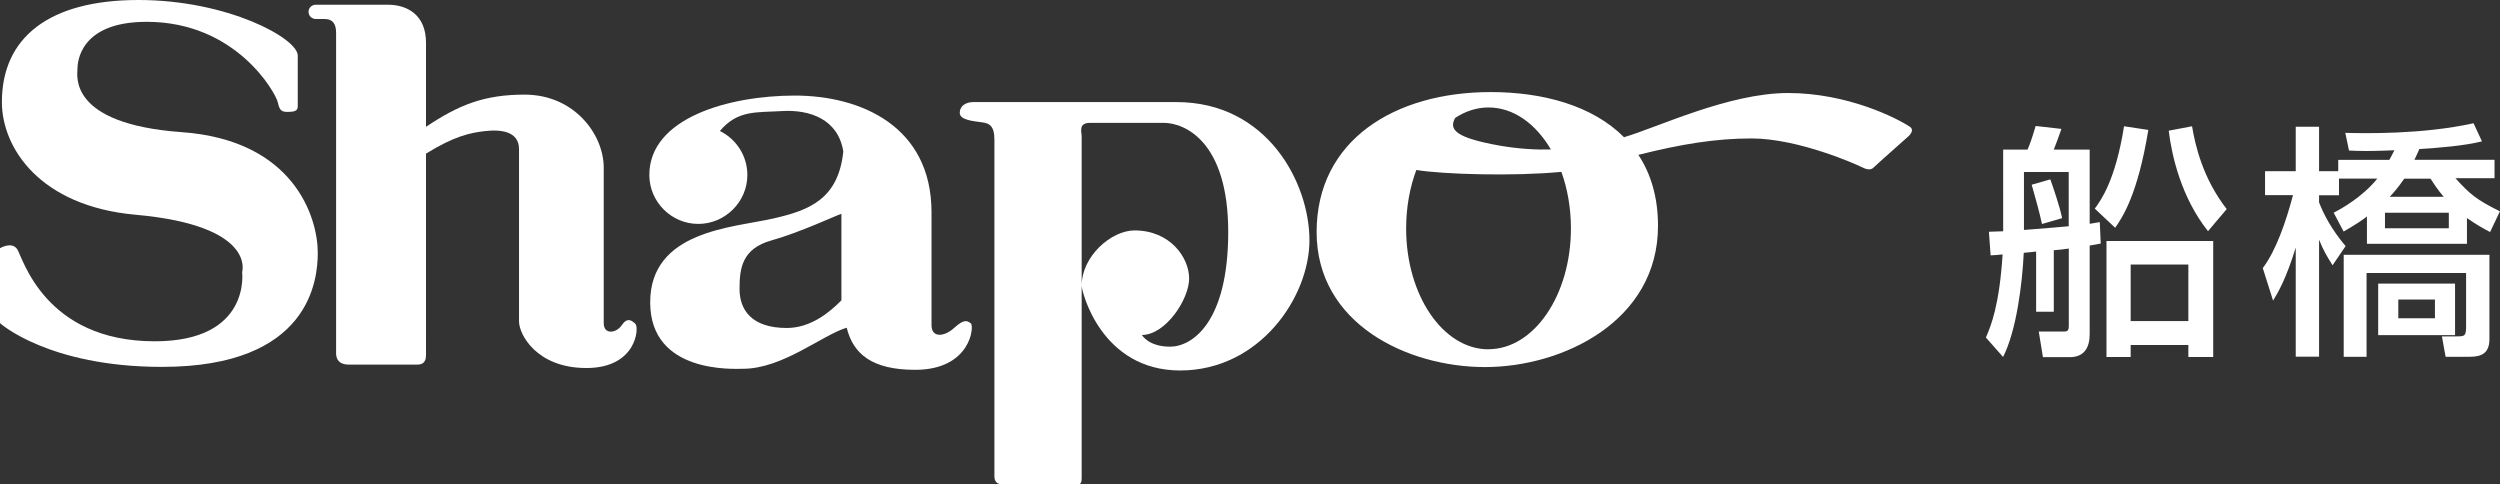
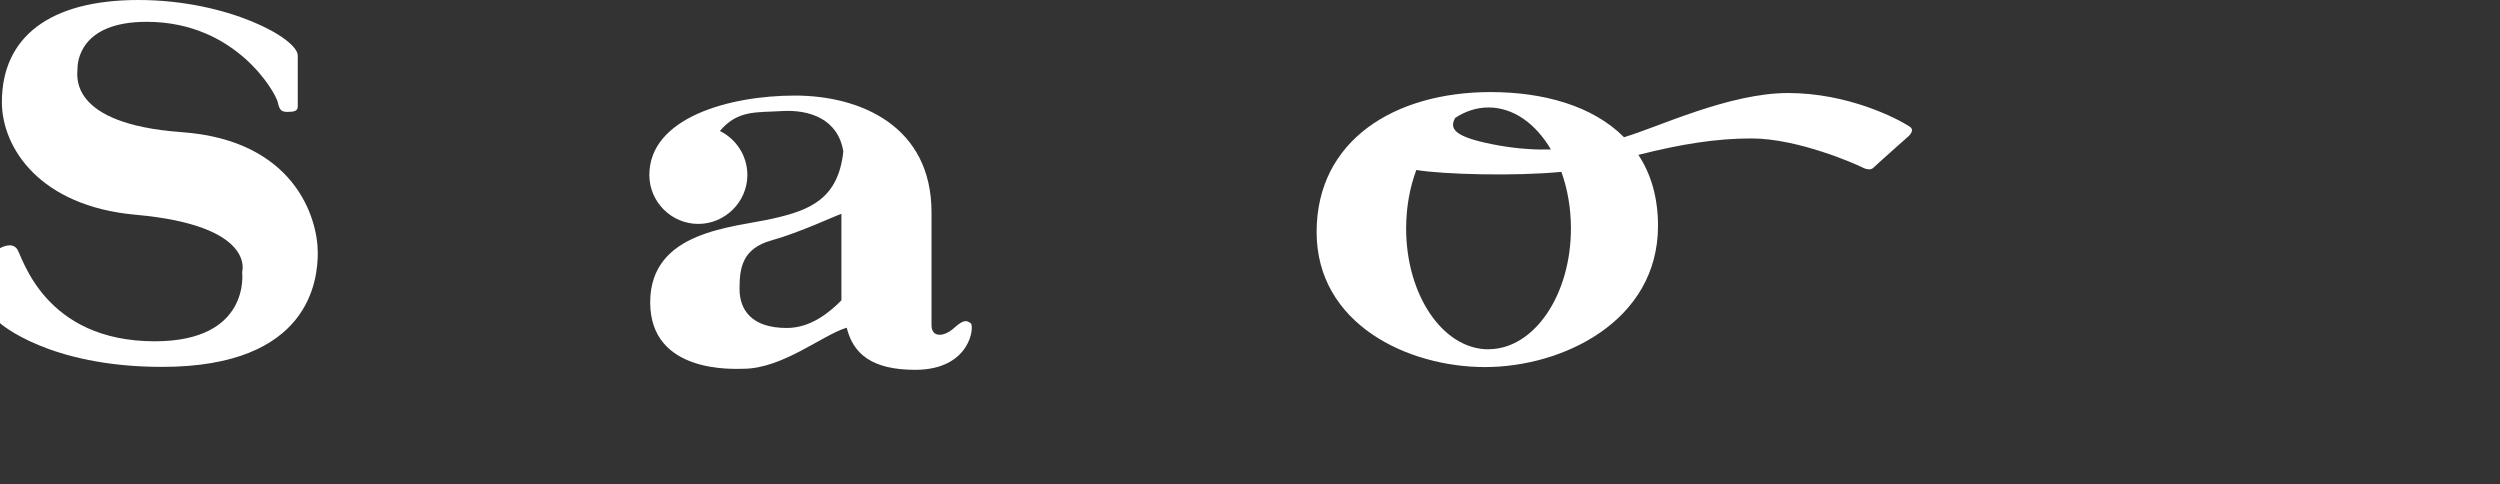
<svg xmlns="http://www.w3.org/2000/svg" id="_レイヤー_2" viewBox="0 0 264.73 51.3">
  <rect x="0" y="0" width="264.73" height="51.3" fill="#333333" stroke="none" />
  <defs>
    <style>.cls-1{fill:#fff;}</style>
  </defs>
  <g id="_レイアウト">
    <g>
      <path class="cls-1" d="M.2,10.81C.2,3.95,5.22,0,14.66,0S31.53,4.05,31.53,5.89v5.39c0,.47-.38,.57-1.06,.57s-.87-.17-1.06-1.04c-.2-.91-4.34-8.5-13.88-8.5-7.14,0-7.33,4.34-7.33,5.02s-.97,5.78,10.99,6.66c11.95,.83,14.46,9.03,14.46,12.78,0,2.81-.78,12.08-16.49,12.08-12.05,0-17.17-4.64-17.17-4.64v-7.92s1.26-.77,1.84,.11c.57,.87,2.89,9.74,14.56,9.74,10.22,0,9.25-7.33,9.25-7.33,0,0,1.55-4.92-11.28-6.07C4.2,21.83,.2,15.64,.2,10.81" />
      <path class="cls-1" d="M102.79,34.23c-.39-.27-.67-.48-1.75,.49-1.06,.97-2.4,1.07-2.4-.29v-11.95c0-9.14-7.53-12.36-14.47-12.36s-15.41,2.35-15.41,8.41c0,2.84,2.33,5.18,5.18,5.18s5.2-2.34,5.2-5.18c0-2.05-1.2-3.82-2.91-4.66,1.89-2.25,3.89-1.94,6.59-2.11,2.9-.17,5.93,.84,6.48,4.28-.53,5.06-3.6,6.23-7.43,7.1-4.25,.97-13.02,1.27-13.02,8.88s8.96,7.03,9.83,7.03c4.2,0,8.4-3.58,10.98-4.35,.68,2.78,2.68,4.46,7.25,4.46,5.89,0,6.28-4.63,5.89-4.92m-19.48,.49c-3.76,0-5.01-1.94-5.01-4.14s.28-4.26,3.37-5.13c3.09-.87,6.74-2.6,7.42-2.82,.28-.05-.42-.12,0,0v9.16c-1.27,1.3-3.28,2.93-5.78,2.93" />
-       <path class="cls-1" d="M105.29,14.66c0-1.64-.86-1.64-1.55-1.74-.67-.1-2.11-.21-2.11-.97s.67-1.14,1.44-1.14h21.5c9.65,0,14.09,8.58,14.09,14.63s-5.3,13.79-13.69,13.79-10.43-8.4-10.43-8.97c0-3.12,3.13-5.86,5.6-5.86,3.77,0,5.78,2.88,5.78,5.09s-2.5,5.98-5,5.98c0,0,.67,1.24,2.99,1.24s6.15-2.56,6.15-12.15-4.61-11.55-6.83-11.55h-7.81c-1.26,0-.88,.98-.88,1.44V50.62c0,.77-.27,.67-.76,.67h-7.62q-.86,0-.86-.87V14.66" />
      <path class="cls-1" d="M202.25,13.43c-1.39-.93-6.62-3.58-12.91-3.58s-13.84,3.65-17.37,4.68c-3.33-3.35-8.58-4.78-14.12-4.78-10.14,0-18.43,5.08-18.43,14.82s9.64,14.3,17.83,14.3,18.32-4.82,18.32-14.96c0-3.02-.76-5.52-2.08-7.51,4.52-1.14,8.21-1.74,11.98-1.74,5.02,0,11.26,2.82,11.64,3.02,.39,.21,.96,.41,1.28,.07,.33-.33,3.67-3.29,3.67-3.29,0,0,.77-.64,.18-1.04m-38,2.41c-1.61,.04-3.38-.06-5.39-.4-4.73-.84-5.45-1.7-4.76-2.94,1.07-.71,2.28-1.11,3.53-1.11,2.64,0,5,1.71,6.61,4.45m-6.61,21.16c-4.82,0-8.72-5.73-8.72-12.79,0-2.25,.39-4.36,1.08-6.2,2.83,.47,10.39,.68,15.36,.2,.64,1.77,1.01,3.82,1.01,5.99,0,7.06-3.91,12.79-8.73,12.79" />
-       <path class="cls-1" d="M67.3,34.31c-.38-.36-.86-.76-1.45,.11-.57,.87-1.92,1.06-1.92-.2V17.75c0-3.49-3.09-7.73-8.38-7.73-4.3,0-6.99,1.1-10.44,3.41V4.52c0-2.88-1.91-4.02-4.04-4.02h-7.63c-.43,0-.77,.34-.77,.74,0,.43,.34,.77,.77,.77h.9c.96,0,1.25,.6,1.25,1.47V37.4c0,.61,.28,1.21,1.34,1.21h7.18c.39,0,1-.03,1-1.01V16.27c3.02-1.88,4.73-2.21,6.18-2.38,1.73-.21,3.67,0,3.67,1.9v18.25c0,1.34,1.83,4.93,7.14,4.93s5.59-4.26,5.19-4.67" />
-       <path class="cls-1" d="M215.6,26.64c-.34,.05-1.07,.1-1.3,.13-.16,3.28-.76,8.2-2.19,11.03l-1.82-2.06c.55-1.25,1.43-3.44,1.77-8.8-.23,.03-.99,.1-1.27,.1l-.18-2.5c1.09-.03,1.22-.03,1.51-.05V15.84h2.58c.28-.65,.44-1.09,.86-2.5l2.73,.31c-.39,1.12-.45,1.25-.81,2.19h3.8v7.86c.31-.05,.83-.13,1.07-.18l.1,2.27c-.21,.05-.96,.18-1.17,.21v9.4c0,1.35-.54,2.42-2.11,2.42h-2.84l-.44-2.71h2.58c.42,0,.6-.03,.6-.62v-8.17c-.29,.05-1.23,.16-1.59,.18v6.51h-1.87v-6.35Zm3.46-8.43h-4.74v6.14c2.66-.21,2.94-.23,4.74-.39v-5.75Zm-1.95,.78c.21,.55,1.04,2.99,1.25,4.11l-2.13,.62c-.31-1.43-.7-2.76-1.09-4.16l1.98-.57Zm10.38-5.23c-1.12,6.85-2.73,9.24-3.51,10.36l-2.16-2.03c.62-.83,2.19-2.97,3.1-8.72l2.58,.39Zm6.87,11.76v12.28h-2.63v-1.27h-6.11v1.27h-2.56v-12.28h11.3Zm-8.74,8.48h6.11v-5.99h-6.11v5.99Zm8.19-9.52c-2.84-3.57-3.85-8.04-4.16-10.64l2.47-.47c.34,2.03,1.14,5.52,3.67,8.77l-1.98,2.34Z" />
-       <path class="cls-1" d="M247.11,22.53c.75-.39,3.04-1.64,4.63-3.62h-4.06v1.77h-2.11v.75c.49,1.28,1.35,2.91,2.81,4.63l-1.38,2.03c-.65-1.02-1.01-1.67-1.43-2.71v12.39h-2.47v-11.56c-1.01,3.3-1.87,4.76-2.4,5.62l-1.09-3.44c1.43-1.9,2.47-4.97,3.2-7.73h-2.96v-2.53h3.25v-4.71h2.47v4.71h2.03v-1.2h5.41c.1-.18,.18-.31,.54-1.02-1.82,.08-2.99,.08-3.07,.08-.75,0-1.27-.03-1.74-.05l-.39-1.87c2.03,.05,8.15,.18,13.58-1.02l.89,1.92c-1.92,.47-4.48,.68-6.63,.81-.13,.28-.26,.62-.52,1.14h8.48v1.95h-4.14c1.56,1.72,2.21,2.26,4.71,3.51l-1.04,2.19c-.6-.31-1.43-.76-2.45-1.48v2.73h-10.59v-2.89c-.55,.42-1.17,.83-2.47,1.59l-1.07-2.03Zm16.5,4.45v8.95c0,1.85-1.38,1.85-2.27,1.85h-2.37l-.39-2.16h1.54c.91,0,1.02-.03,1.02-1.14v-5.57h-10.54v8.87h-2.42v-10.8h15.43Zm-3.64,8.51h-8.14v-5.46h8.14v5.46Zm-7.42-11.32h6.76v-1.64h-6.76v1.64Zm6.22-3.33c-.67-.78-1.04-1.38-1.4-1.92h-2.78c-.68,.99-1.22,1.59-1.54,1.92h5.72Zm-4.81,12.86h3.88v-1.98h-3.88v1.98Z" />
    </g>
  </g>
</svg>